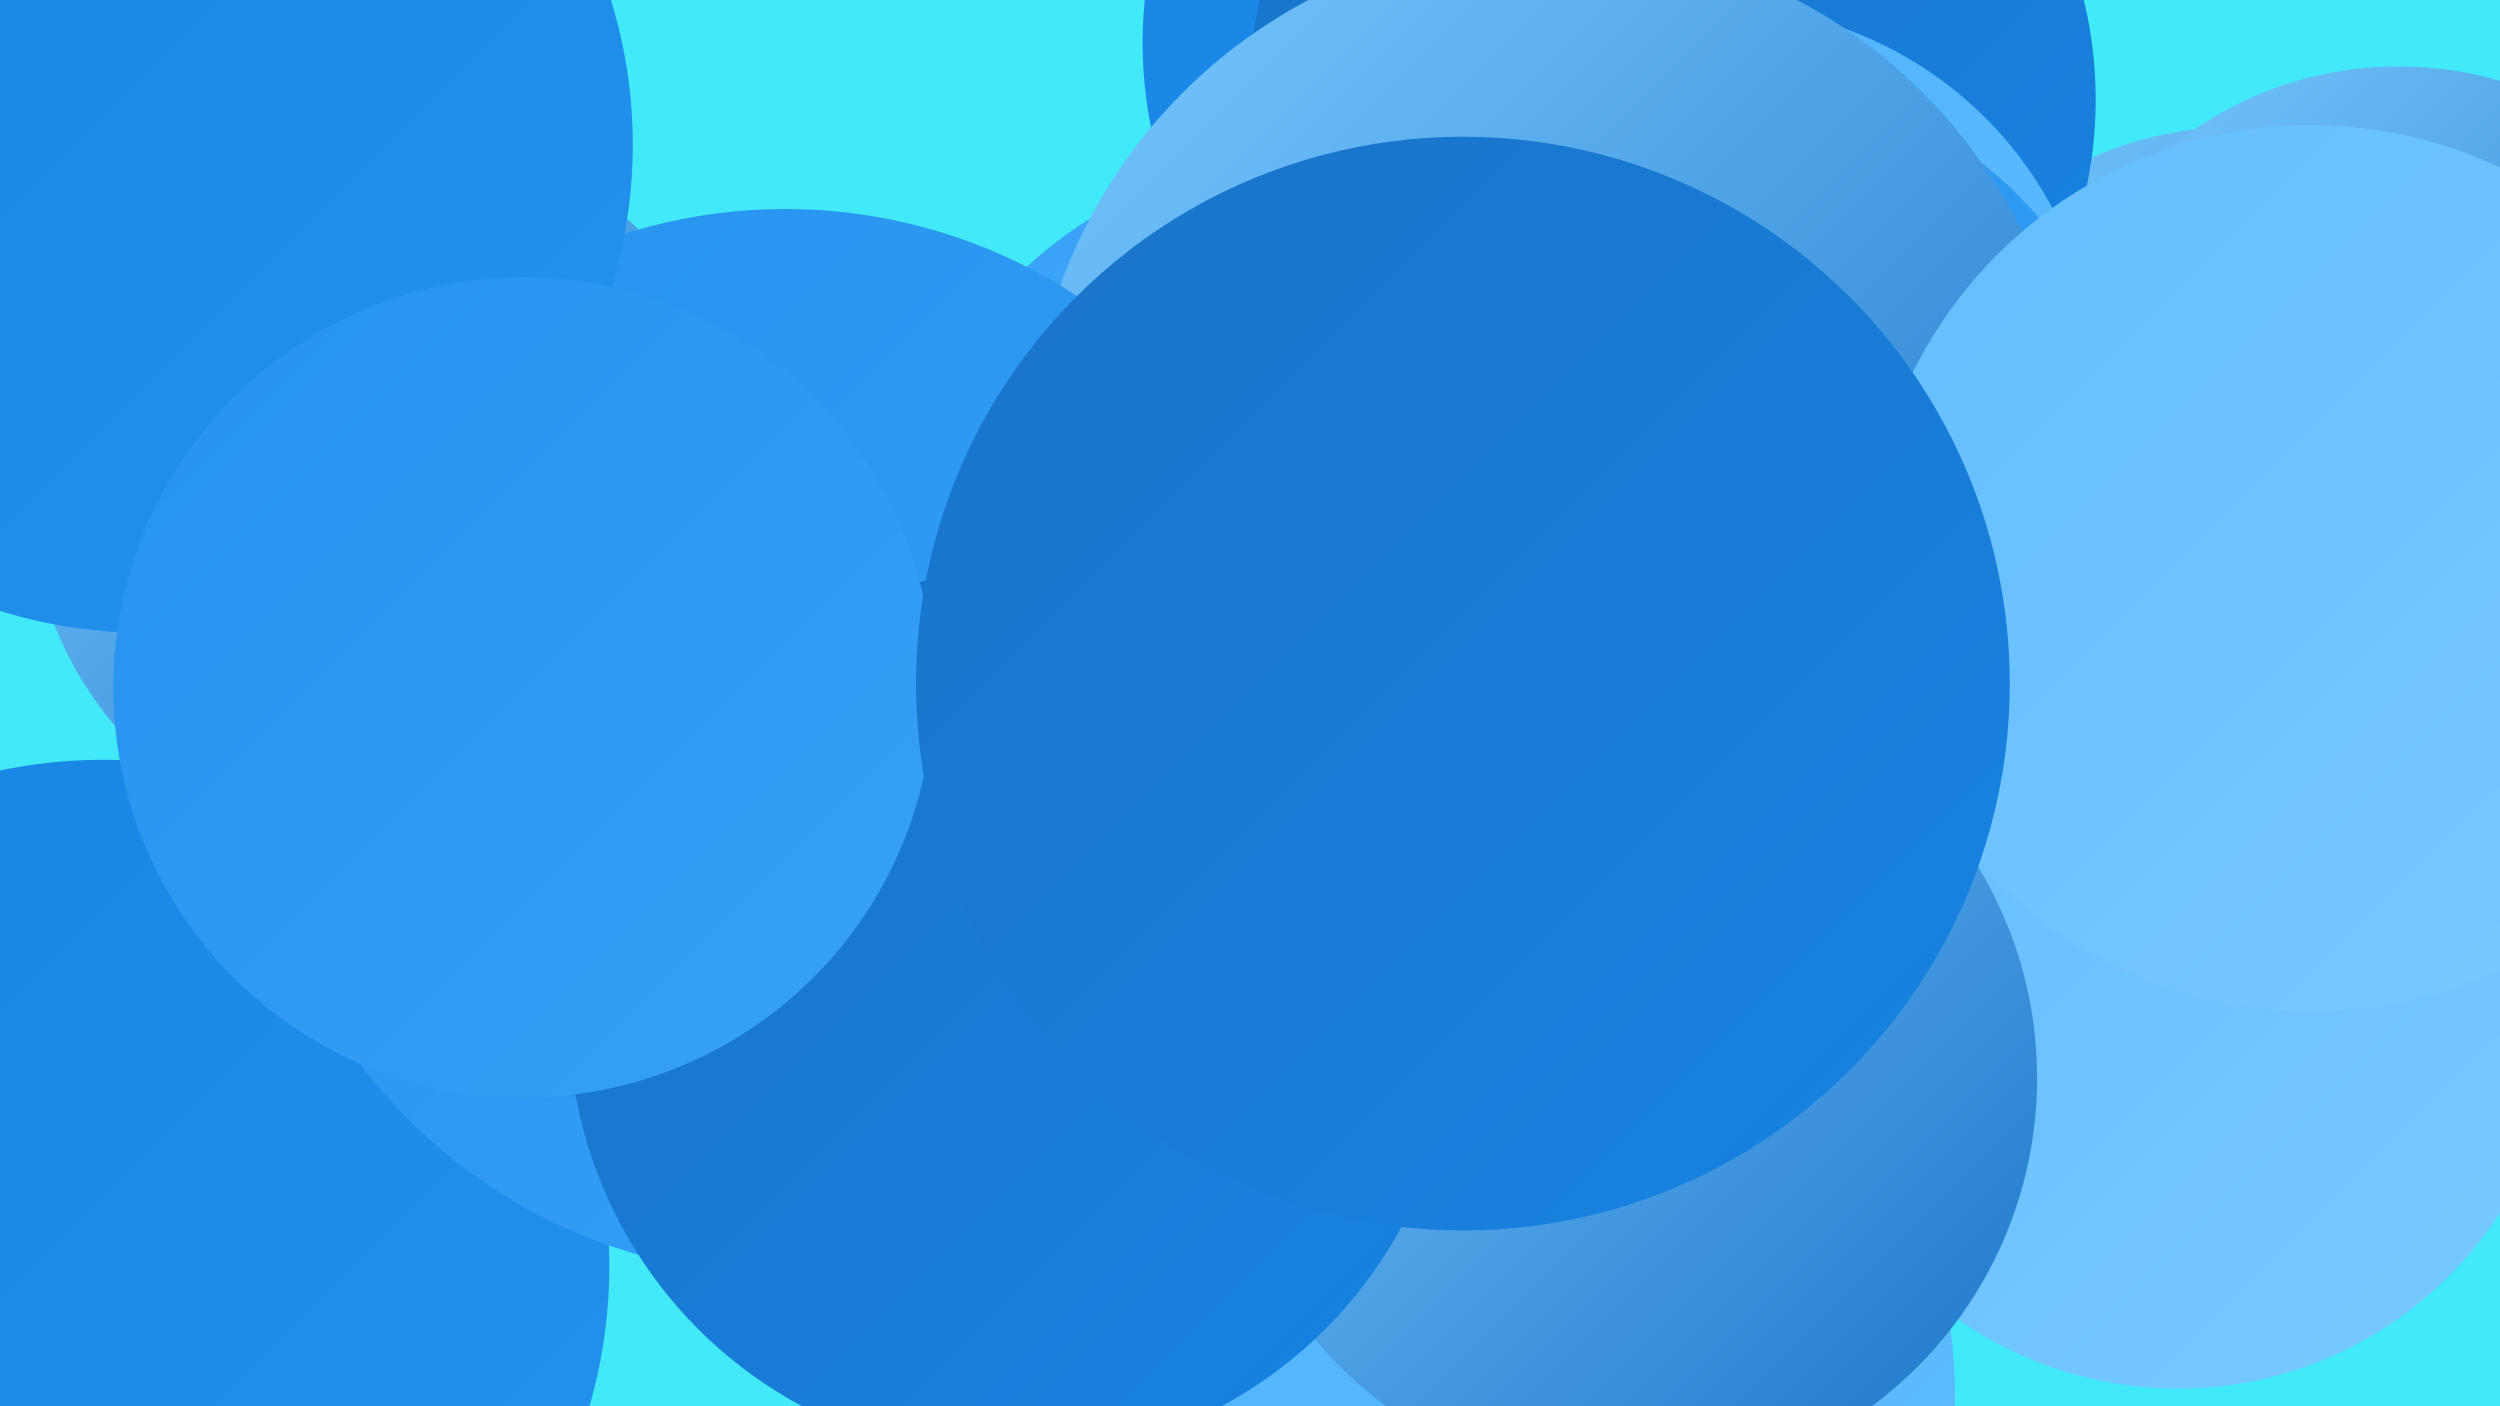
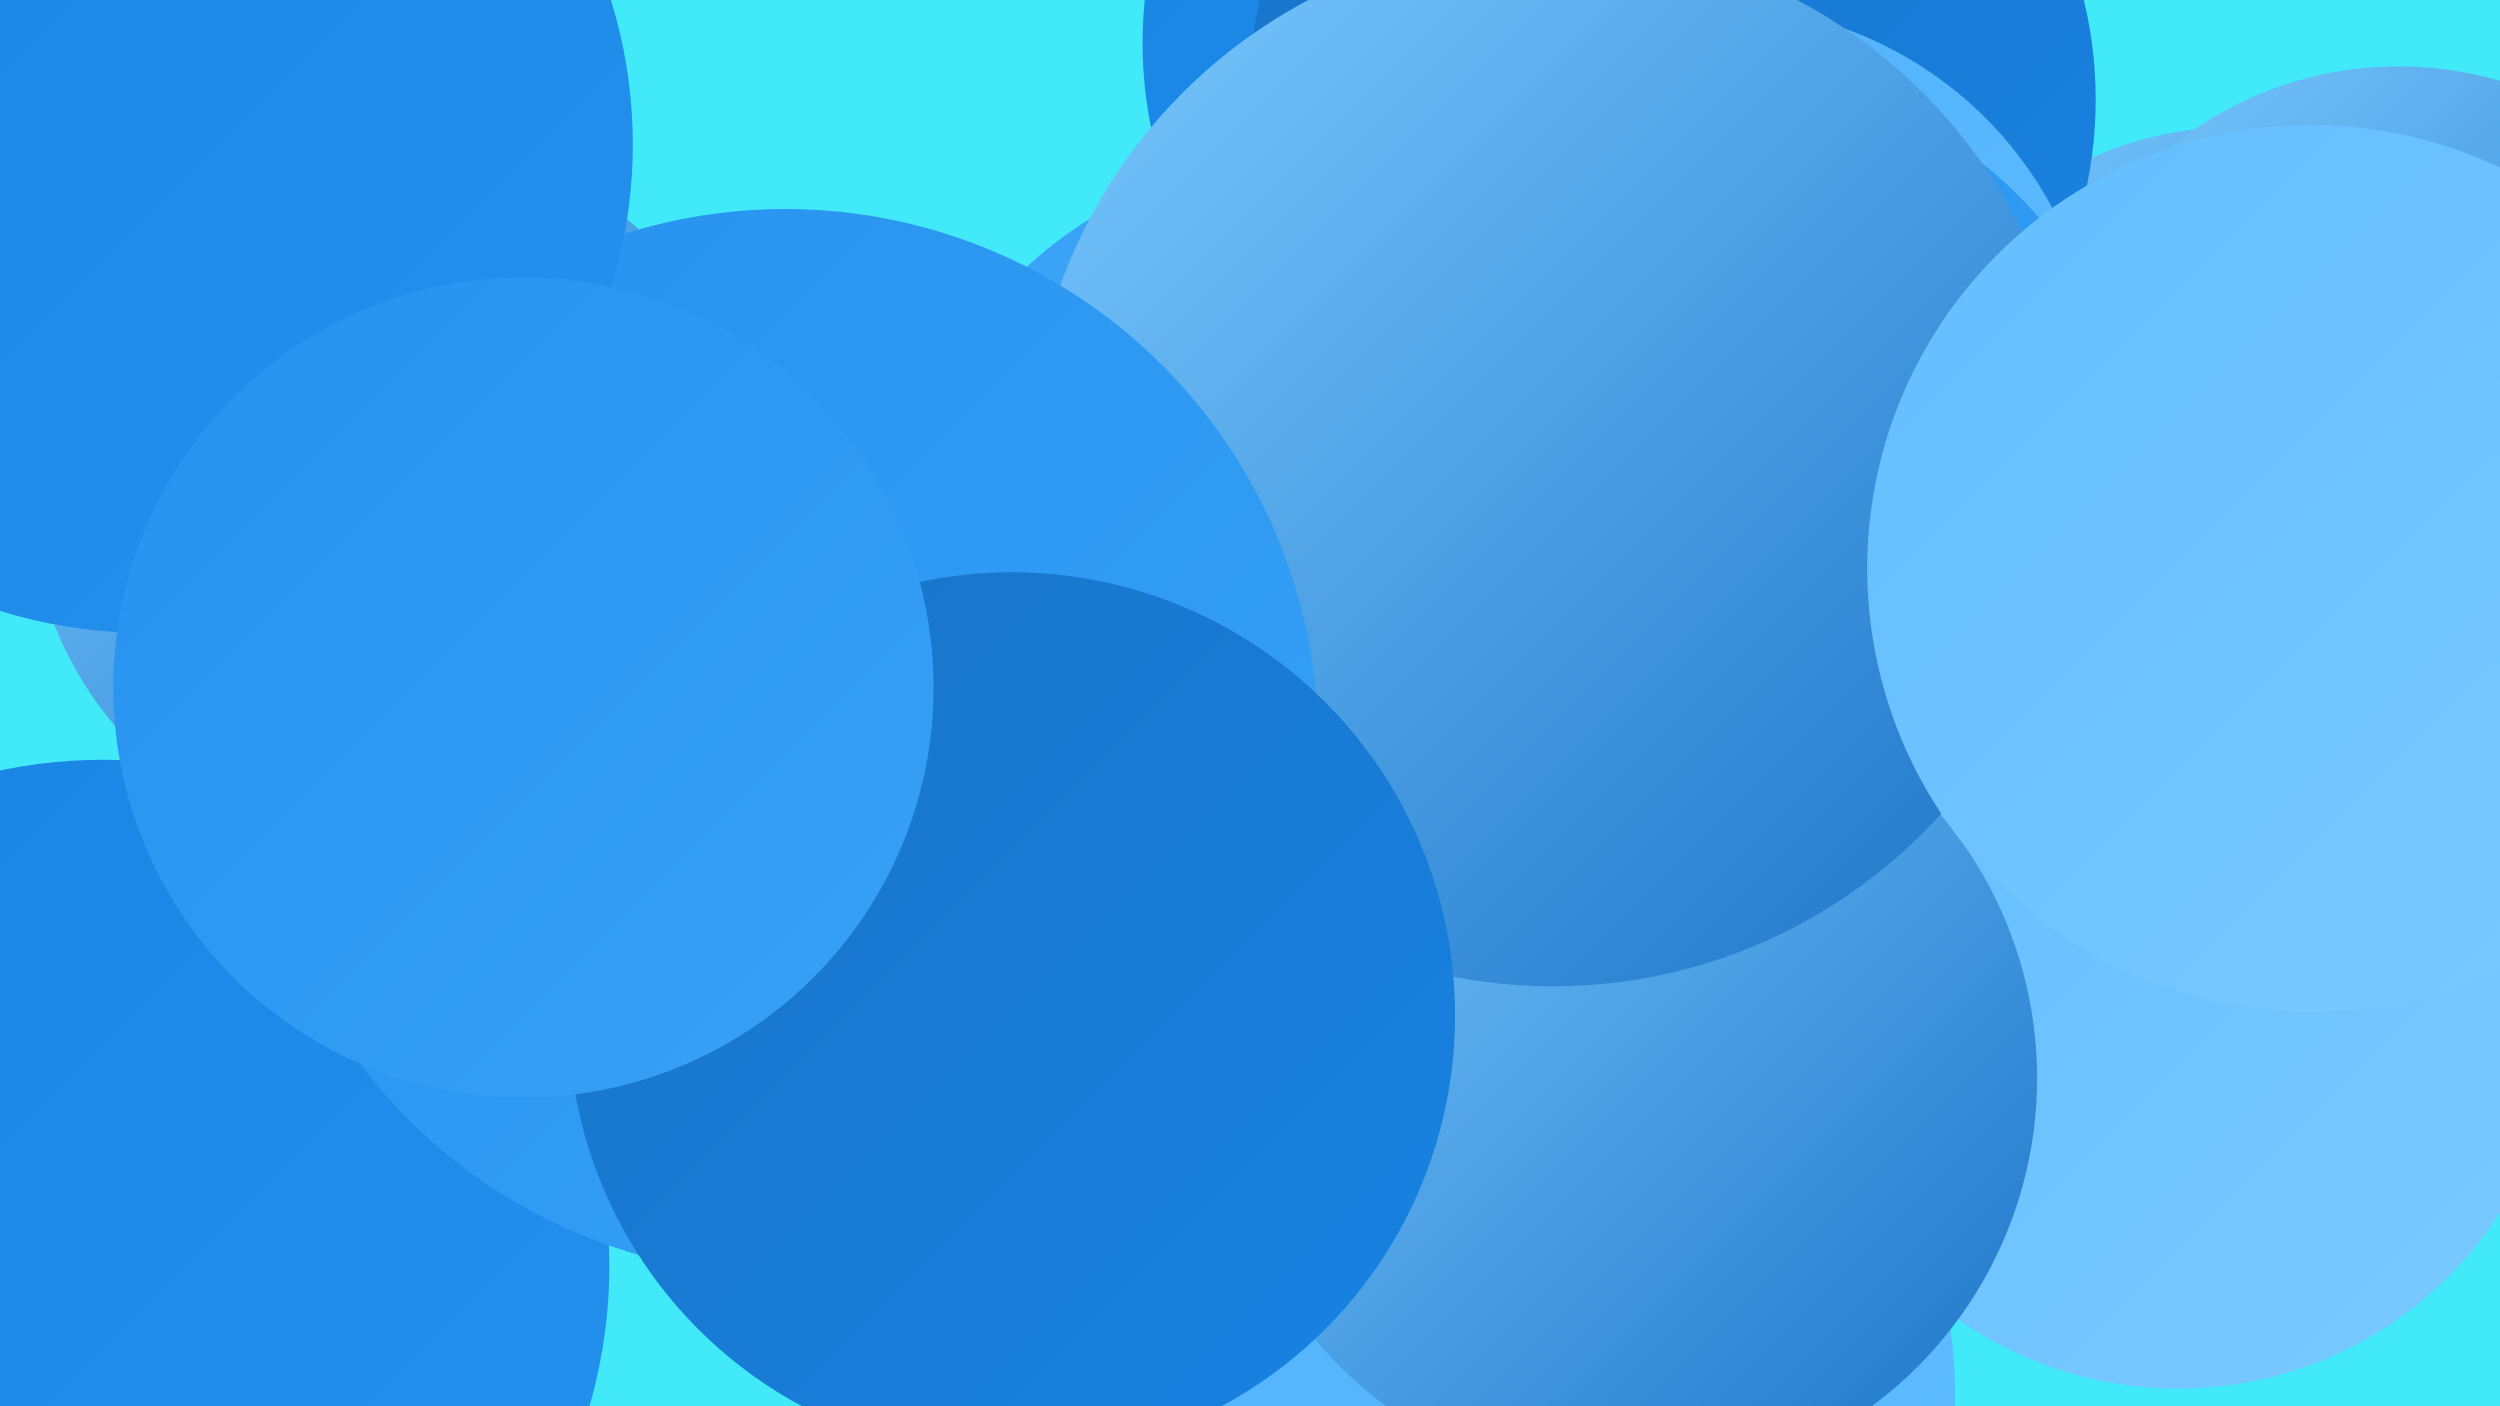
<svg xmlns="http://www.w3.org/2000/svg" width="1280" height="720">
  <defs>
    <linearGradient id="grad0" x1="0%" y1="0%" x2="100%" y2="100%">
      <stop offset="0%" style="stop-color:#1a73c7;stop-opacity:1" />
      <stop offset="100%" style="stop-color:#1783e3;stop-opacity:1" />
    </linearGradient>
    <linearGradient id="grad1" x1="0%" y1="0%" x2="100%" y2="100%">
      <stop offset="0%" style="stop-color:#1783e3;stop-opacity:1" />
      <stop offset="100%" style="stop-color:#2592ef;stop-opacity:1" />
    </linearGradient>
    <linearGradient id="grad2" x1="0%" y1="0%" x2="100%" y2="100%">
      <stop offset="0%" style="stop-color:#2592ef;stop-opacity:1" />
      <stop offset="100%" style="stop-color:#38a1f6;stop-opacity:1" />
    </linearGradient>
    <linearGradient id="grad3" x1="0%" y1="0%" x2="100%" y2="100%">
      <stop offset="0%" style="stop-color:#38a1f6;stop-opacity:1" />
      <stop offset="100%" style="stop-color:#4cb0fb;stop-opacity:1" />
    </linearGradient>
    <linearGradient id="grad4" x1="0%" y1="0%" x2="100%" y2="100%">
      <stop offset="0%" style="stop-color:#4cb0fb;stop-opacity:1" />
      <stop offset="100%" style="stop-color:#62bdff;stop-opacity:1" />
    </linearGradient>
    <linearGradient id="grad5" x1="0%" y1="0%" x2="100%" y2="100%">
      <stop offset="0%" style="stop-color:#62bdff;stop-opacity:1" />
      <stop offset="100%" style="stop-color:#7bcaff;stop-opacity:1" />
    </linearGradient>
    <linearGradient id="grad6" x1="0%" y1="0%" x2="100%" y2="100%">
      <stop offset="0%" style="stop-color:#7bcaff;stop-opacity:1" />
      <stop offset="100%" style="stop-color:#1a73c7;stop-opacity:1" />
    </linearGradient>
  </defs>
  <rect width="1280" height="720" fill="#42e9f9" />
  <circle cx="1145" cy="246" r="181" fill="url(#grad6)" />
  <circle cx="661" cy="609" r="209" fill="url(#grad0)" />
  <circle cx="745" cy="715" r="256" fill="url(#grad4)" />
  <circle cx="1228" cy="219" r="185" fill="url(#grad6)" />
  <circle cx="803" cy="22" r="218" fill="url(#grad1)" />
  <circle cx="200" cy="252" r="185" fill="url(#grad6)" />
  <circle cx="1115" cy="515" r="196" fill="url(#grad5)" />
  <circle cx="856" cy="51" r="217" fill="url(#grad0)" />
  <circle cx="53" cy="648" r="259" fill="url(#grad1)" />
  <circle cx="834" cy="552" r="209" fill="url(#grad6)" />
  <circle cx="878" cy="199" r="196" fill="url(#grad4)" />
  <circle cx="673" cy="296" r="217" fill="url(#grad3)" />
  <circle cx="896" cy="237" r="194" fill="url(#grad2)" />
  <circle cx="795" cy="237" r="268" fill="url(#grad6)" />
  <circle cx="402" cy="380" r="273" fill="url(#grad2)" />
  <circle cx="1183" cy="291" r="227" fill="url(#grad5)" />
  <circle cx="74" cy="74" r="250" fill="url(#grad1)" />
  <circle cx="518" cy="520" r="227" fill="url(#grad0)" />
  <circle cx="268" cy="352" r="210" fill="url(#grad2)" />
-   <circle cx="749" cy="350" r="280" fill="url(#grad0)" />
</svg>